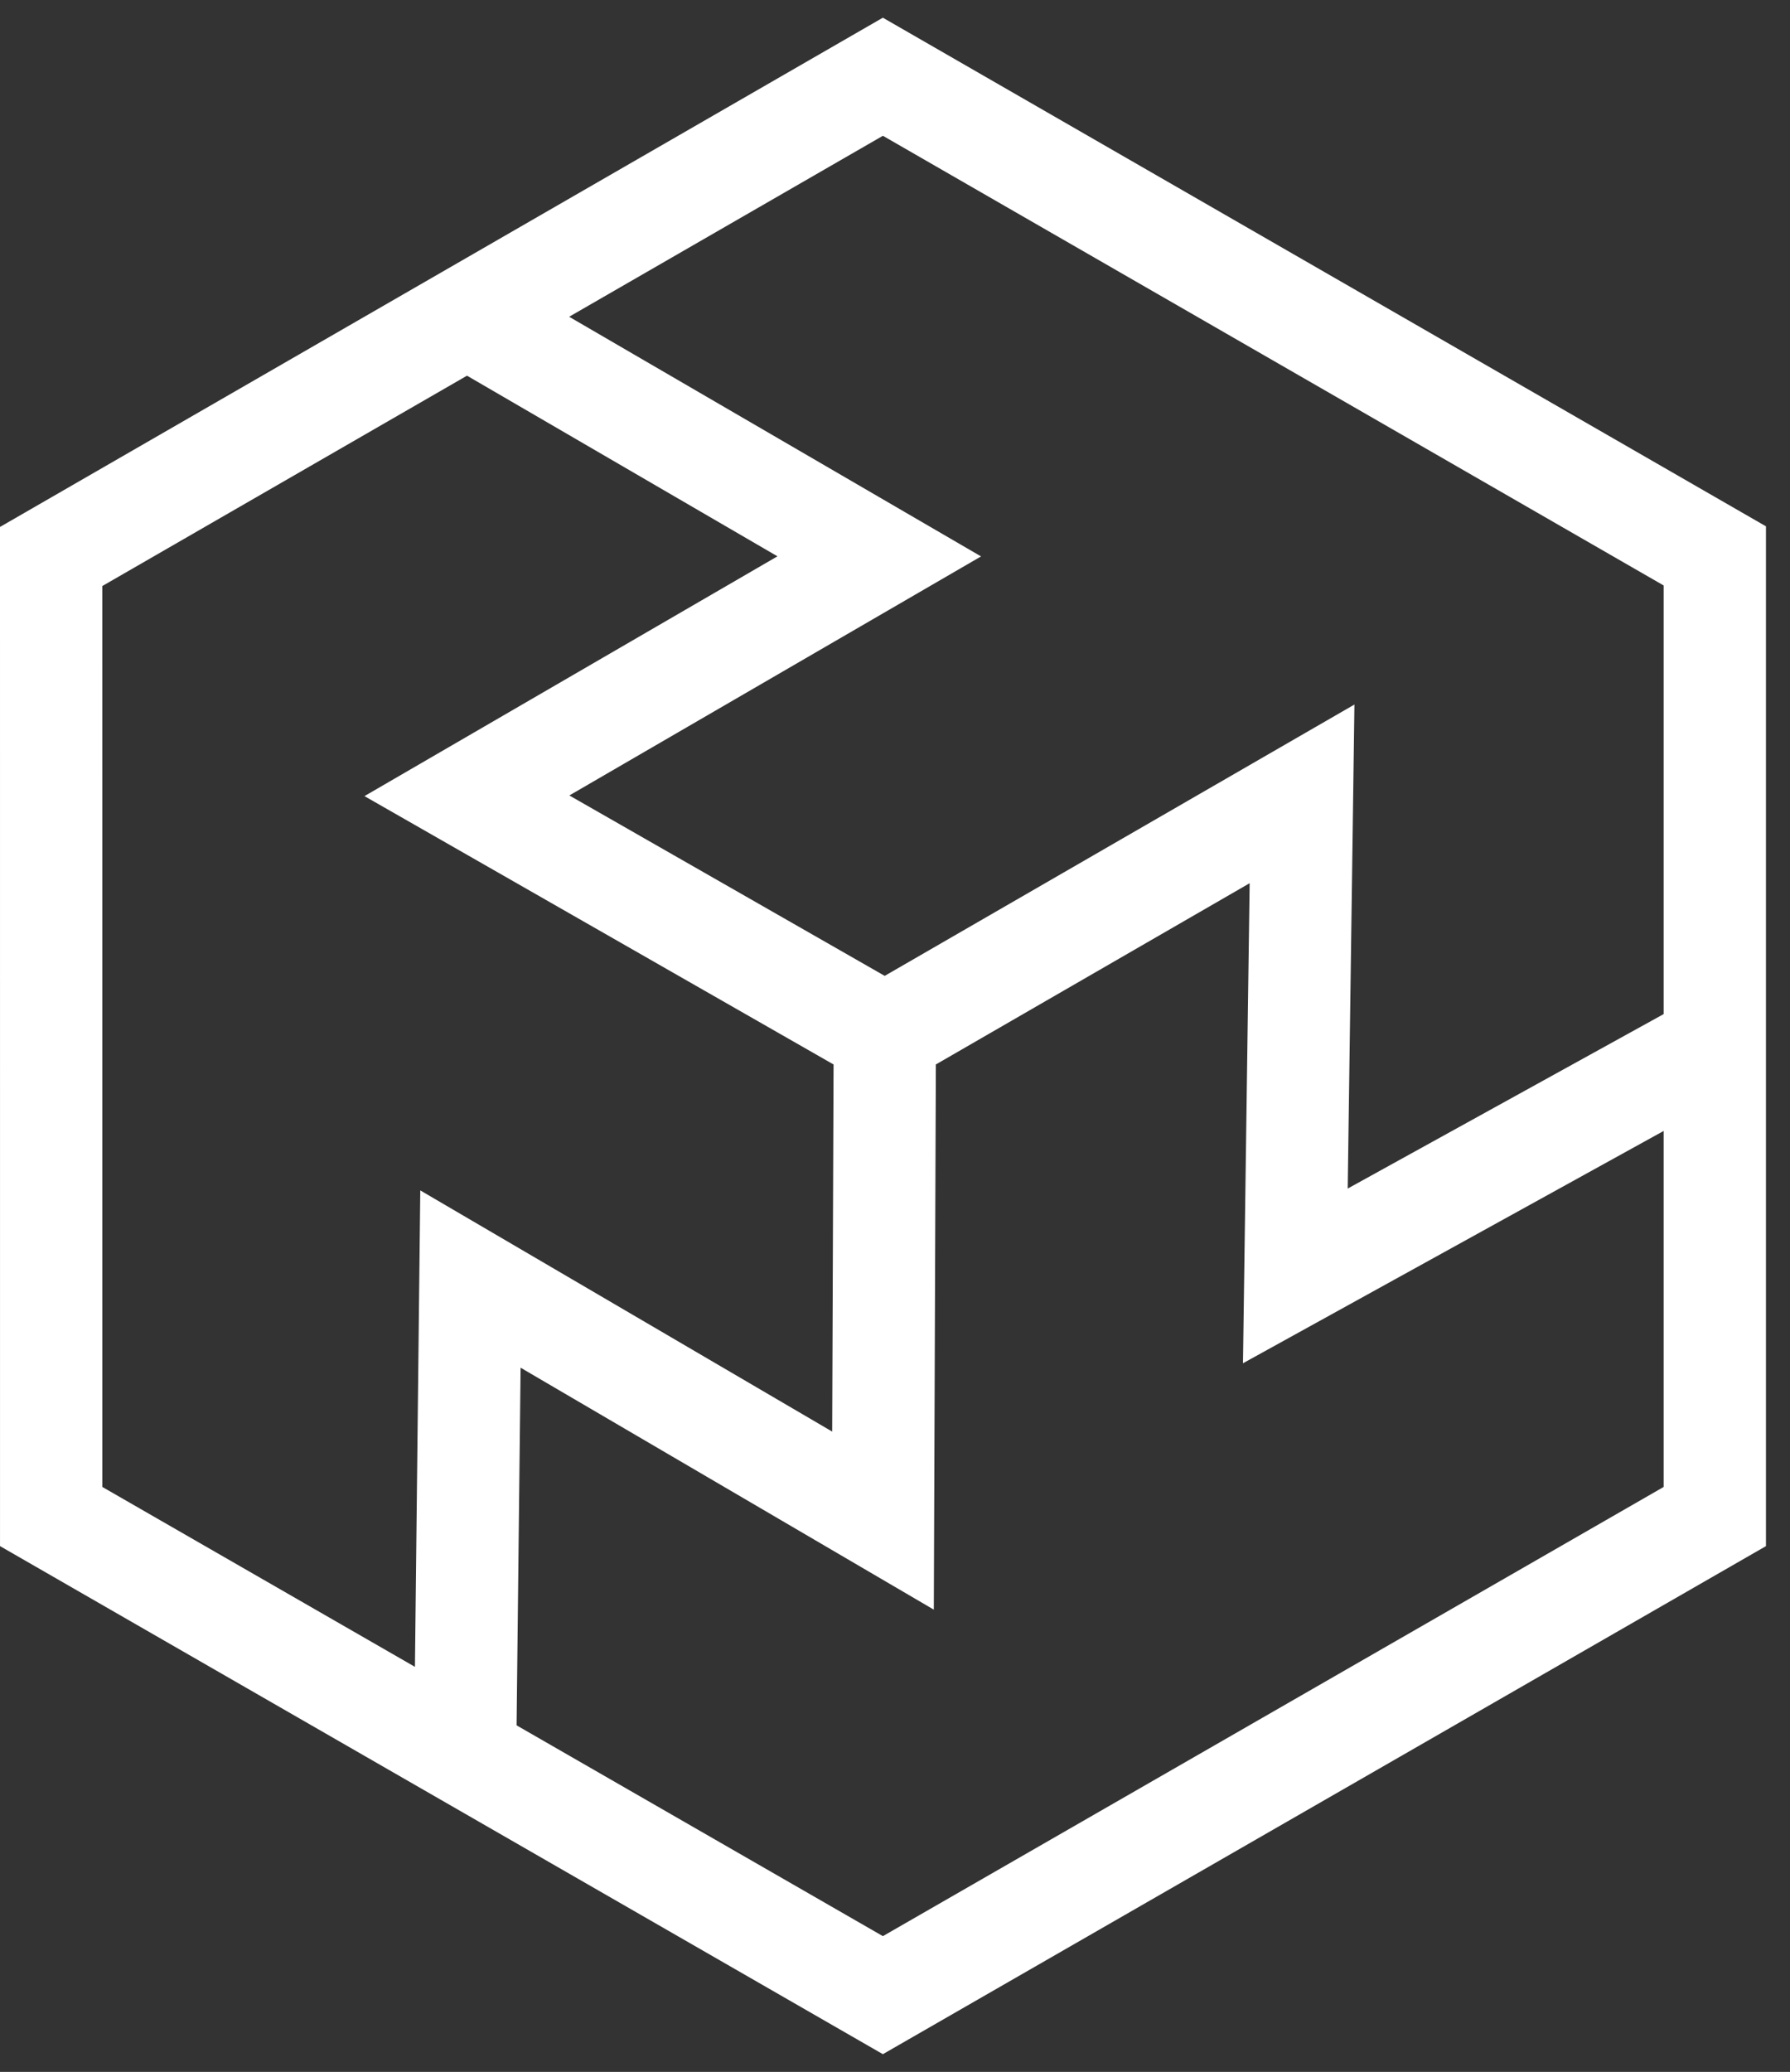
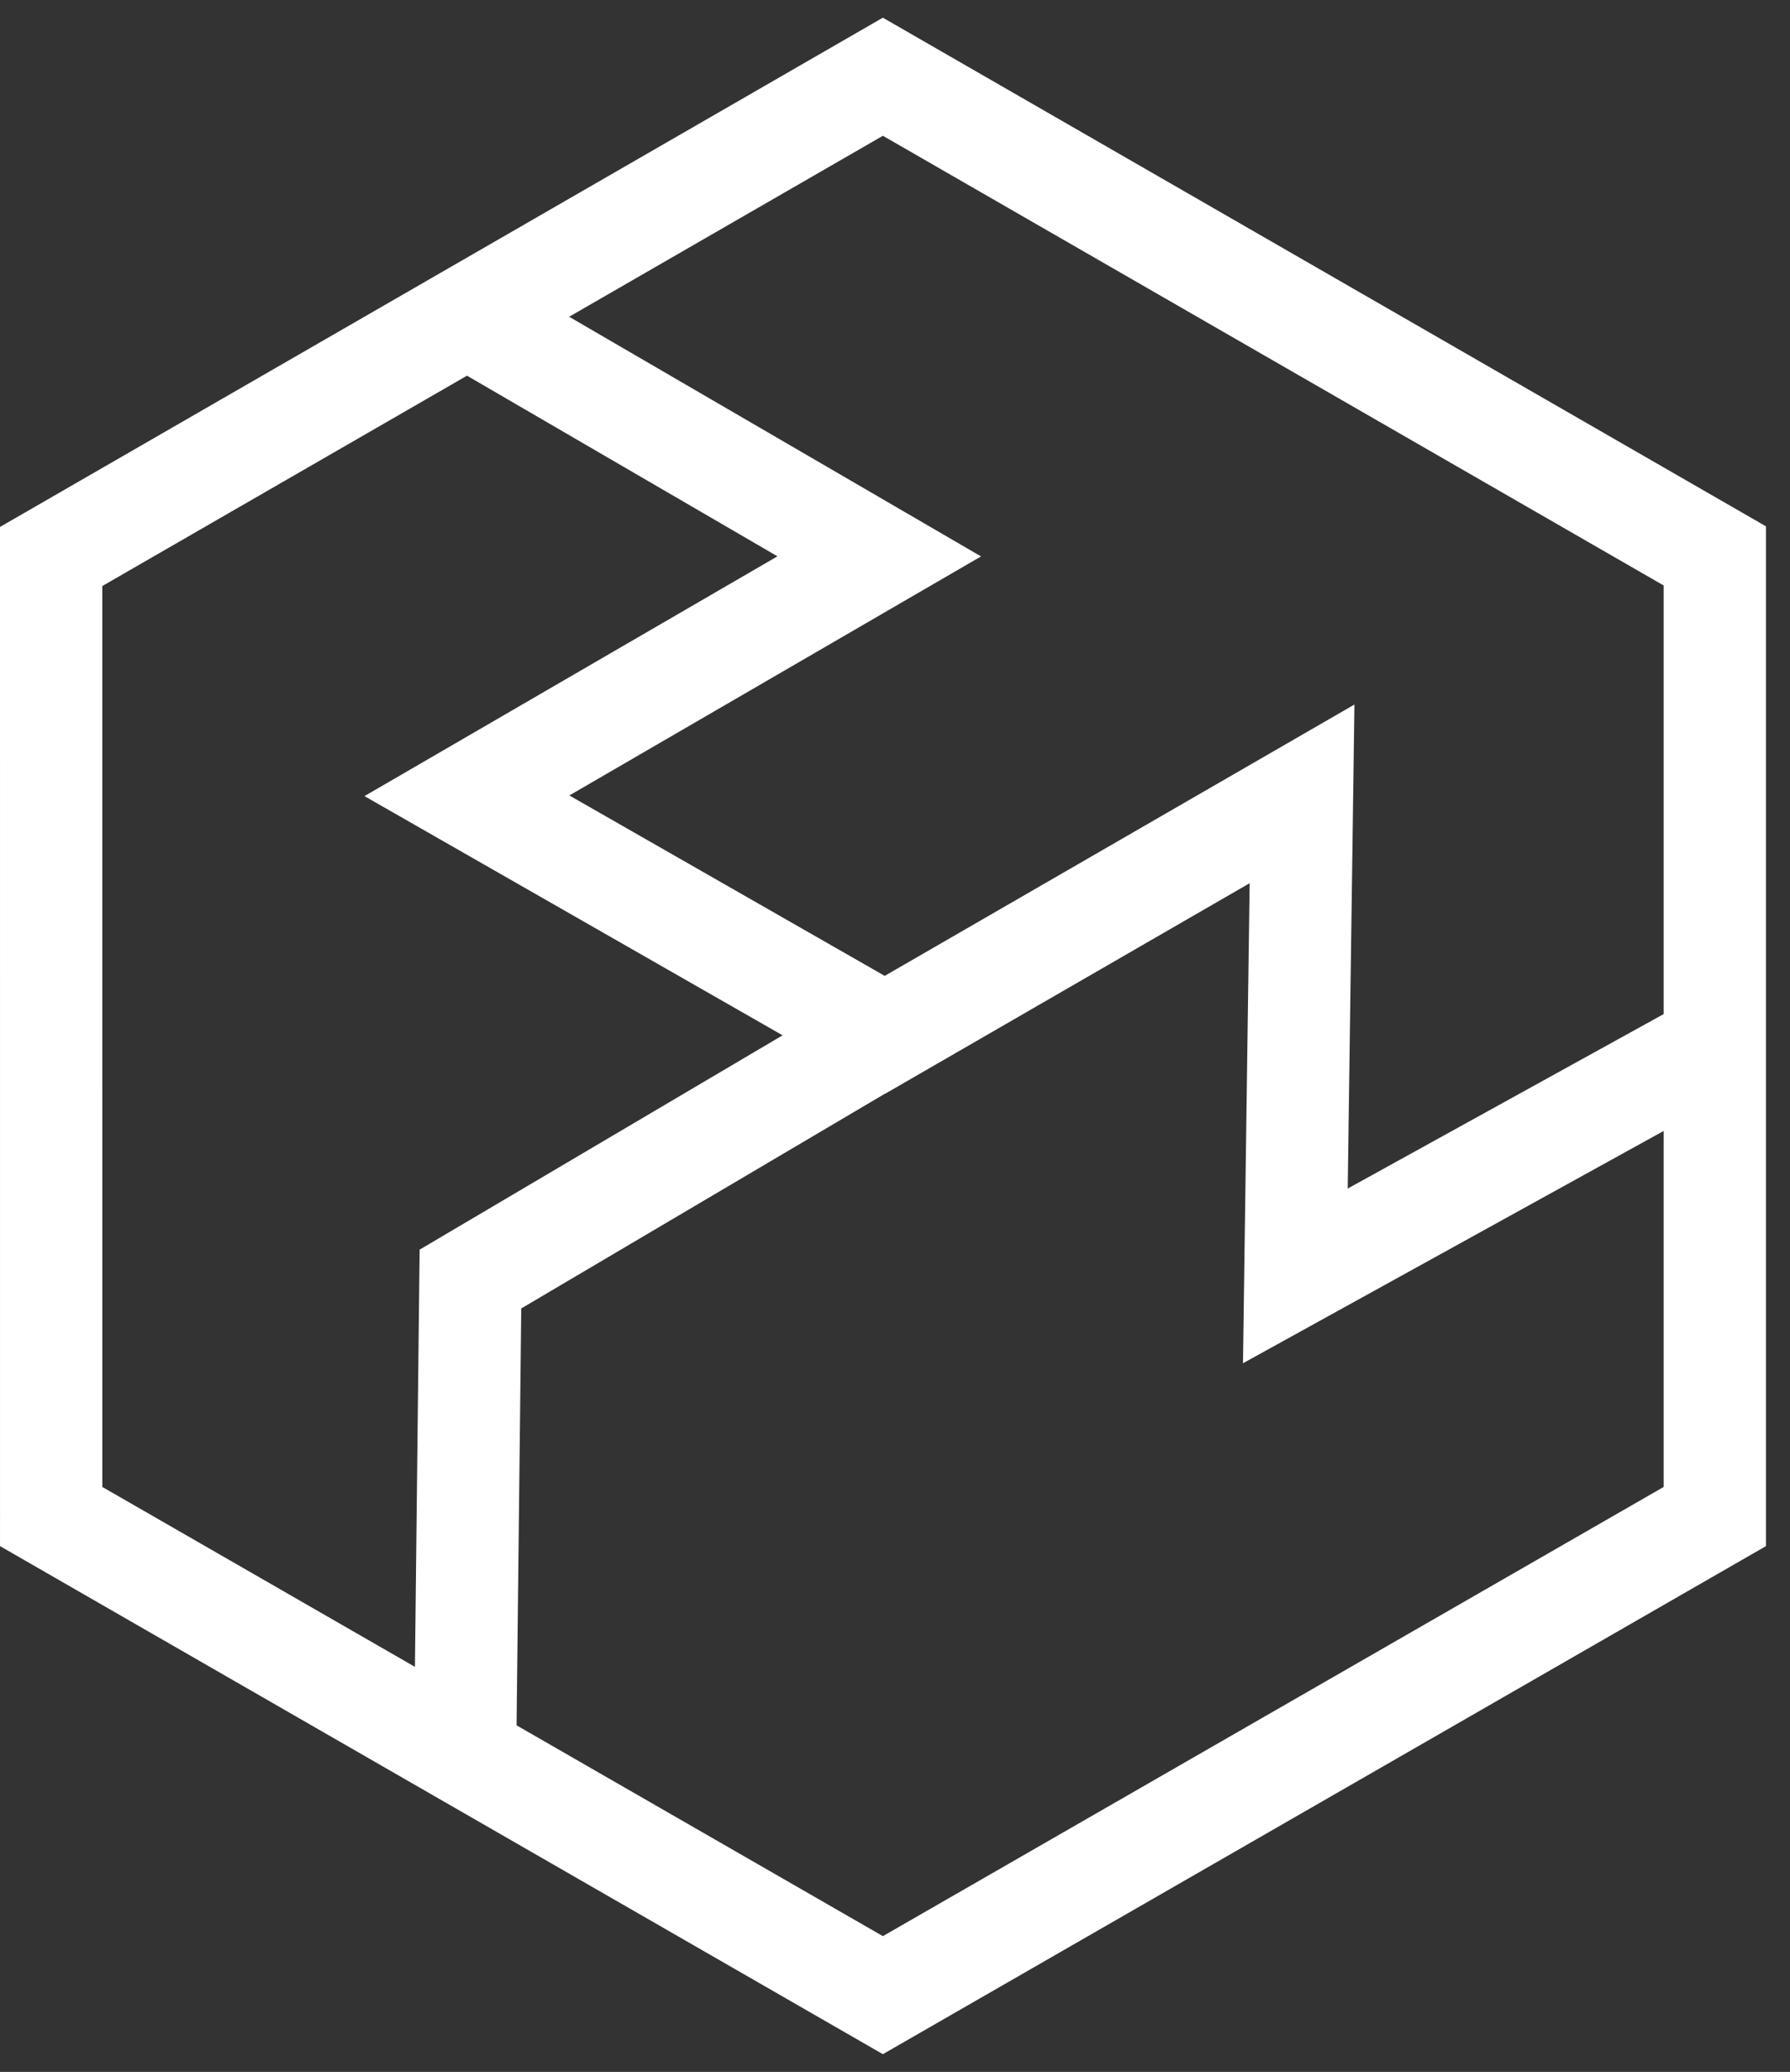
<svg xmlns="http://www.w3.org/2000/svg" width="70" height="81" viewBox="0 0 70 81" fill="none">
  <rect x="0" y="0" width="70" height="81" fill="#333333" stroke="none" />
-   <path d="M34.602 40.438L34.531 59.448L18.397 50.004L18.188 68.642M66.975 40.872L50.656 49.881L50.918 31.036L34.602 40.458L18.259 31.111L34.384 21.751L18.272 12.379M34.526 3L2 21.756L2.001 59.288L34.526 78L67.06 59.288V21.733L34.526 3Z" stroke="white" stroke-width="4" stroke-miterlimit="10" />
+   <path d="M34.602 40.438L18.397 50.004L18.188 68.642M66.975 40.872L50.656 49.881L50.918 31.036L34.602 40.458L18.259 31.111L34.384 21.751L18.272 12.379M34.526 3L2 21.756L2.001 59.288L34.526 78L67.06 59.288V21.733L34.526 3Z" stroke="white" stroke-width="4" stroke-miterlimit="10" />
</svg>